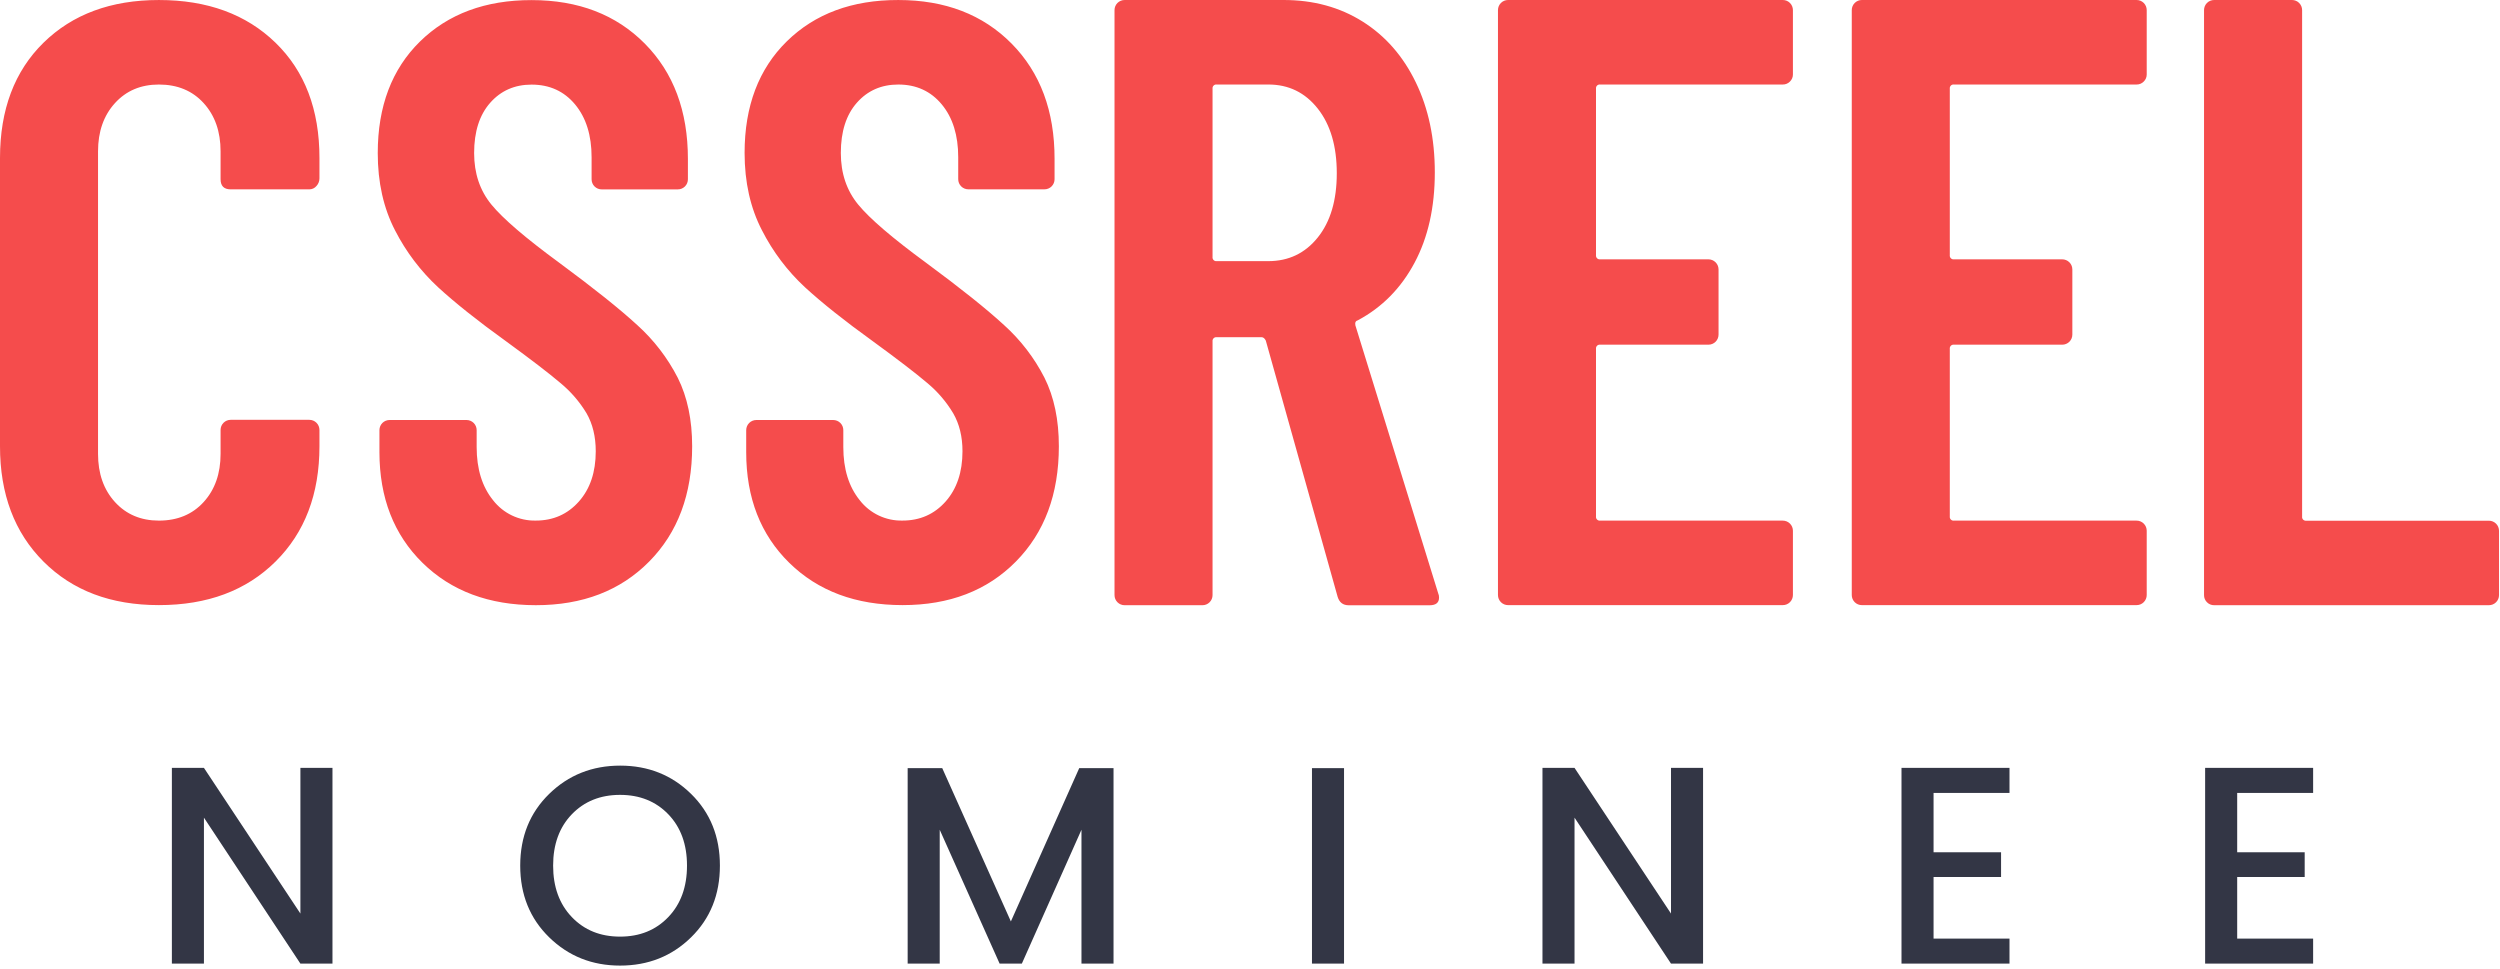
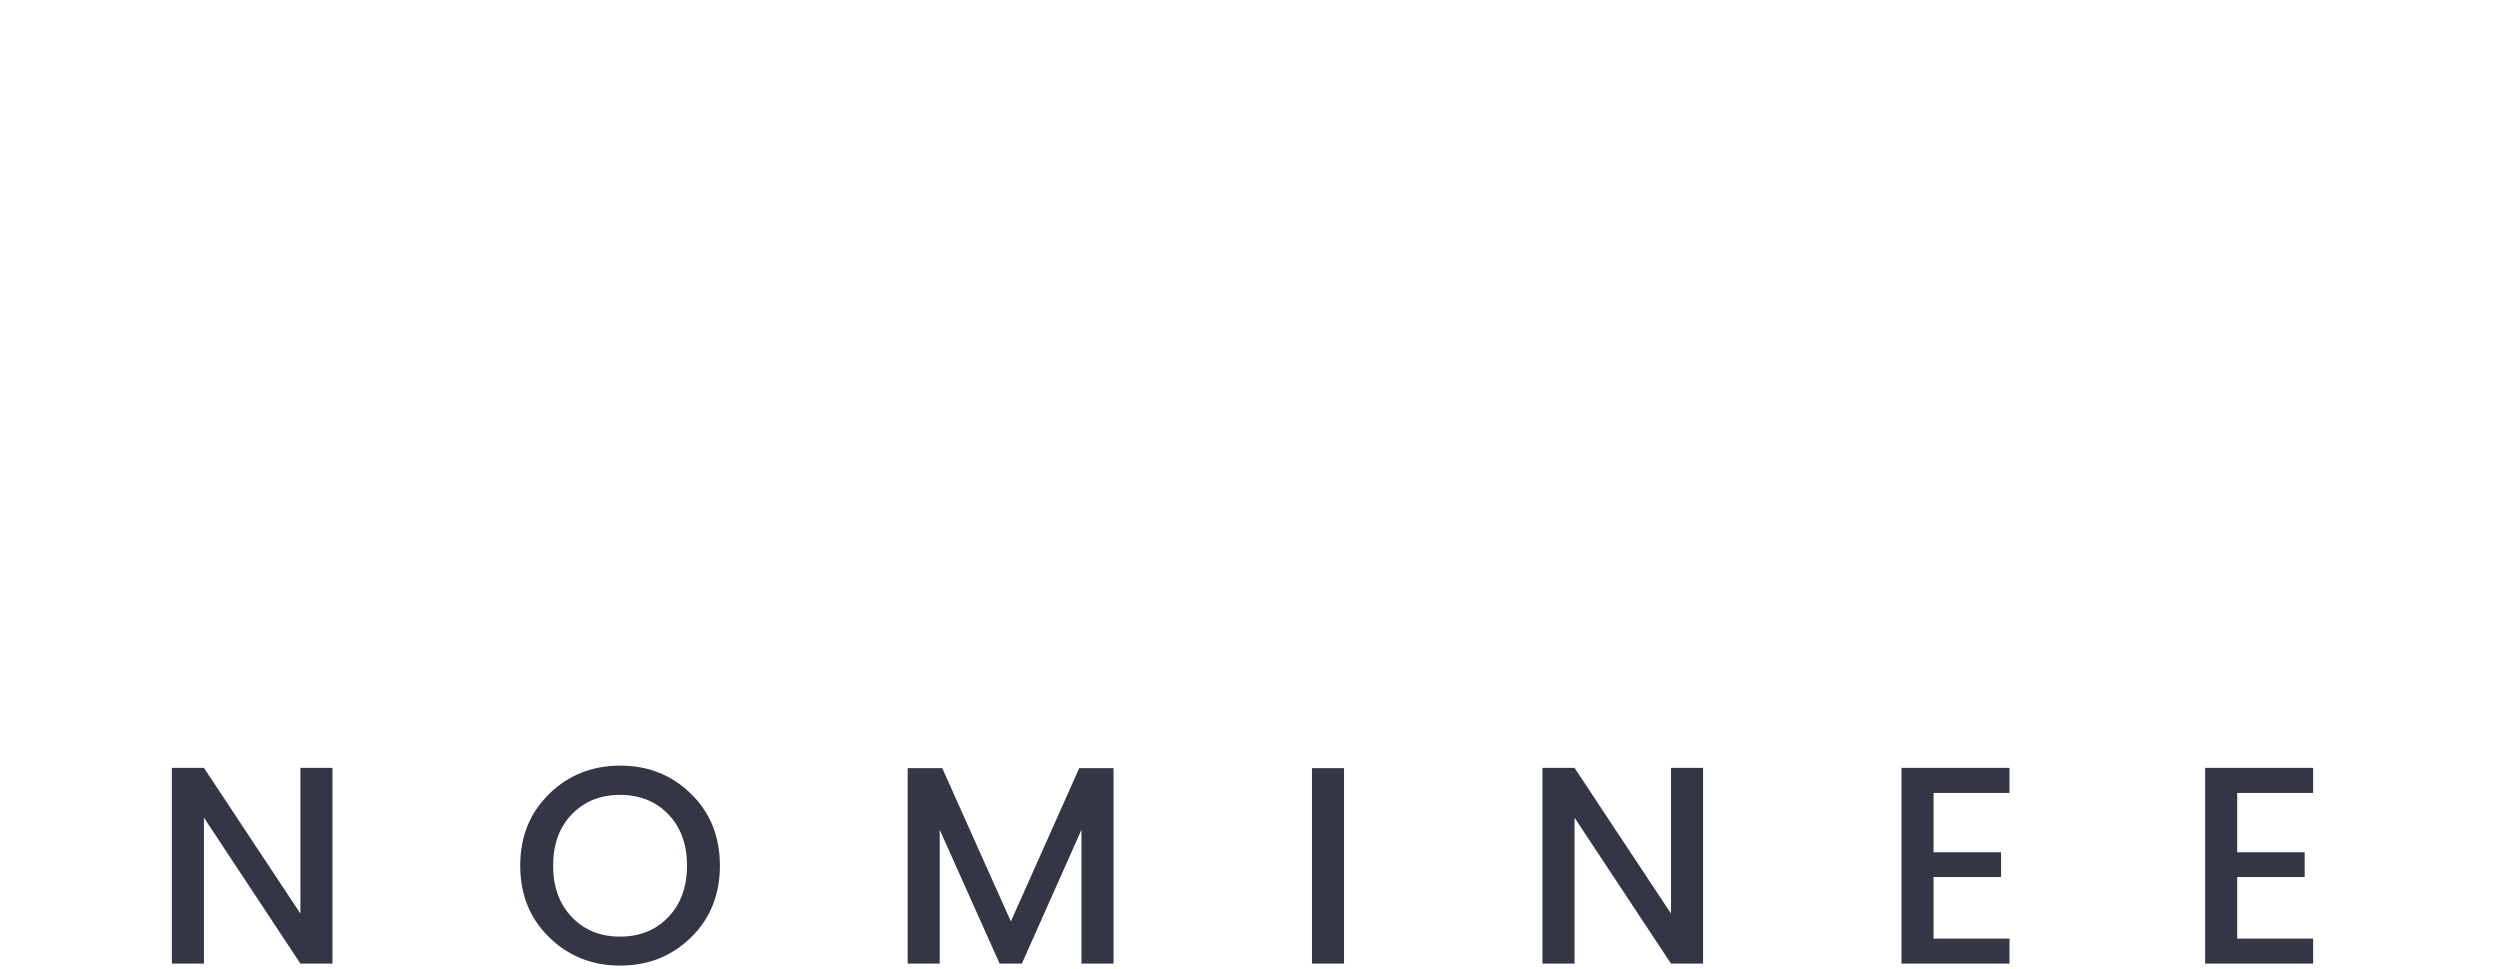
<svg xmlns="http://www.w3.org/2000/svg" width="160px" height="62px" viewBox="0 0 160 62">
  <title>Nominee Badge</title>
  <g id="Page-1" stroke="none" stroke-width="1" fill="none" fill-rule="evenodd">
    <g id="Contact-Us---success-message-Copy-3" transform="translate(-1135, -456)" fill-rule="nonzero">
      <g id="Nominee-Badge" transform="translate(1135, 456)">
-         <path d="M82.147,1.18105081e-05 C84.057,1.18105081e-05 85.743,0.459 87.203,1.377 C88.664,2.295 89.8,3.593 90.611,5.271 C91.423,6.947 91.828,8.868 91.828,11.032 C91.828,13.268 91.396,15.197 90.53,16.819 C89.665,18.441 88.457,19.667 86.906,20.497 C86.762,20.534 86.708,20.642 86.744,20.822 L92.045,37.975 C92.083,38.06 92.102,38.153 92.099,38.246 C92.099,38.57 91.901,38.734 91.504,38.737 L86.311,38.737 C85.951,38.735 85.717,38.554 85.608,38.194 L81.011,21.797 C80.938,21.654 80.849,21.581 80.741,21.581 L77.874,21.581 C77.799,21.57 77.724,21.595 77.671,21.648 C77.618,21.702 77.593,21.777 77.603,21.851 L77.603,38.085 C77.604,38.258 77.536,38.423 77.414,38.545 C77.292,38.667 77.127,38.735 76.954,38.734 L71.978,38.734 C71.806,38.735 71.64,38.667 71.518,38.545 C71.396,38.423 71.328,38.258 71.329,38.085 L71.329,0.649 C71.328,0.477 71.396,0.311 71.518,0.189 C71.64,0.067 71.806,-0.001 71.978,1.18105081e-05 L82.147,1.18105081e-05 Z M146.686,1.18105081e-05 C146.858,-0.001 147.024,0.067 147.145,0.189 C147.267,0.311 147.336,0.477 147.335,0.649 L147.335,33.054 C147.324,33.129 147.349,33.204 147.402,33.257 C147.456,33.31 147.531,33.335 147.605,33.325 L159.288,33.325 C159.46,33.324 159.625,33.393 159.747,33.514 C159.869,33.636 159.937,33.801 159.937,33.974 L159.937,38.084 C159.938,38.257 159.87,38.422 159.748,38.544 C159.626,38.666 159.46,38.734 159.288,38.733 L141.707,38.733 C141.534,38.736 141.367,38.668 141.246,38.544 C141.123,38.423 141.054,38.256 141.058,38.083 L141.058,0.649 C141.057,0.477 141.125,0.311 141.247,0.189 C141.369,0.067 141.534,-0.001 141.707,1.18105081e-05 L146.686,1.18105081e-05 Z M34.02,0.006 C37.013,0.006 39.429,0.935 41.268,2.792 C43.107,4.649 44.026,7.11 44.026,10.174 L44.026,11.472 C44.027,11.645 43.959,11.81 43.837,11.932 C43.715,12.054 43.549,12.122 43.377,12.121 L38.511,12.121 C38.339,12.123 38.173,12.054 38.051,11.933 C37.929,11.811 37.861,11.645 37.862,11.472 L37.862,10.066 C37.862,8.66 37.51,7.533 36.807,6.686 C36.103,5.839 35.175,5.415 34.022,5.415 C32.94,5.415 32.057,5.802 31.372,6.578 C30.687,7.354 30.344,8.426 30.344,9.796 C30.344,11.094 30.713,12.194 31.452,13.095 C32.191,13.996 33.643,15.241 35.807,16.827 C38.006,18.45 39.664,19.775 40.783,20.803 C41.847,21.762 42.727,22.907 43.379,24.183 C43.992,25.41 44.298,26.87 44.298,28.564 C44.298,31.629 43.379,34.09 41.54,35.947 C39.701,37.805 37.285,38.733 34.292,38.732 C31.298,38.729 28.881,37.826 27.043,36.023 C25.207,34.22 24.287,31.86 24.284,28.943 L24.284,27.529 C24.283,27.357 24.352,27.192 24.473,27.07 C24.595,26.948 24.761,26.88 24.933,26.88 L29.857,26.88 C30.029,26.88 30.195,26.948 30.316,27.07 C30.438,27.192 30.506,27.357 30.506,27.529 L30.506,28.611 C30.506,30.017 30.858,31.153 31.56,32.019 C32.214,32.86 33.227,33.342 34.292,33.317 C35.407,33.317 36.325,32.911 37.046,32.1 C37.767,31.289 38.128,30.216 38.128,28.882 C38.128,27.945 37.931,27.133 37.538,26.448 C37.092,25.708 36.523,25.051 35.856,24.503 C35.135,23.89 33.981,23.004 32.394,21.847 C30.591,20.549 29.139,19.395 28.04,18.386 C26.915,17.343 25.982,16.111 25.284,14.745 C24.545,13.321 24.175,11.671 24.176,9.796 C24.176,6.804 25.077,4.424 26.88,2.656 C28.683,0.889 31.063,0.005 34.02,0.006 Z M114.098,1.18105081e-05 C114.27,-0.001 114.436,0.067 114.557,0.189 C114.679,0.311 114.747,0.477 114.747,0.649 L114.747,4.76 C114.75,4.932 114.681,5.099 114.557,5.219 C114.437,5.343 114.27,5.412 114.098,5.409 L102.415,5.409 C102.34,5.398 102.265,5.423 102.212,5.476 C102.159,5.53 102.134,5.605 102.144,5.679 L102.144,16.327 C102.134,16.401 102.159,16.476 102.212,16.529 C102.265,16.583 102.34,16.608 102.415,16.597 L109.338,16.597 C109.51,16.597 109.675,16.665 109.797,16.787 C109.919,16.909 109.987,17.074 109.987,17.246 L109.987,21.411 C109.988,21.583 109.92,21.749 109.798,21.871 C109.676,21.992 109.51,22.061 109.338,22.06 L102.415,22.06 C102.34,22.049 102.265,22.074 102.212,22.127 C102.159,22.181 102.134,22.256 102.144,22.33 L102.144,33.049 C102.134,33.124 102.159,33.199 102.212,33.252 C102.265,33.305 102.34,33.33 102.415,33.32 L114.098,33.32 C114.27,33.319 114.435,33.388 114.557,33.51 C114.679,33.631 114.747,33.797 114.747,33.969 L114.747,38.079 C114.747,38.252 114.679,38.417 114.557,38.539 C114.436,38.661 114.27,38.729 114.098,38.728 L96.519,38.728 C96.347,38.73 96.181,38.661 96.059,38.54 C95.937,38.418 95.869,38.252 95.87,38.079 L95.87,0.649 C95.869,0.477 95.937,0.311 96.059,0.189 C96.181,0.067 96.347,-0.001 96.519,1.18105081e-05 L114.098,1.18105081e-05 Z M136.741,1.18105081e-05 C136.913,-0.001 137.078,0.067 137.2,0.189 C137.322,0.311 137.39,0.477 137.39,0.649 L137.39,4.76 C137.392,4.932 137.324,5.099 137.2,5.219 C137.08,5.343 136.913,5.412 136.741,5.409 L125.058,5.409 C124.983,5.398 124.908,5.423 124.855,5.476 C124.802,5.53 124.777,5.605 124.787,5.679 L124.787,16.327 C124.777,16.401 124.802,16.476 124.855,16.529 C124.908,16.583 124.983,16.608 125.058,16.597 L131.981,16.597 C132.153,16.597 132.318,16.665 132.44,16.787 C132.562,16.909 132.63,17.074 132.63,17.246 L132.63,21.411 C132.631,21.583 132.563,21.749 132.441,21.871 C132.319,21.992 132.153,22.061 131.981,22.06 L125.058,22.06 C124.983,22.049 124.908,22.074 124.855,22.127 C124.802,22.181 124.777,22.256 124.787,22.33 L124.787,33.049 C124.777,33.124 124.802,33.199 124.855,33.252 C124.908,33.305 124.983,33.33 125.058,33.32 L136.741,33.32 C136.913,33.319 137.078,33.388 137.2,33.51 C137.322,33.631 137.39,33.797 137.39,33.969 L137.39,38.079 C137.39,38.252 137.322,38.417 137.2,38.539 C137.078,38.661 136.913,38.729 136.741,38.728 L119.162,38.728 C118.99,38.73 118.824,38.661 118.702,38.54 C118.58,38.418 118.512,38.252 118.513,38.079 L118.513,0.649 C118.512,0.477 118.58,0.311 118.702,0.189 C118.824,0.067 118.99,-0.001 119.162,1.18105081e-05 L136.741,1.18105081e-05 Z M10.168,0.001 C13.269,0.001 15.757,0.912 17.632,2.733 C19.508,4.554 20.446,7.015 20.445,10.115 L20.445,11.415 C20.445,11.596 20.377,11.769 20.255,11.902 C20.143,12.04 19.974,12.119 19.796,12.119 L14.766,12.119 C14.333,12.119 14.117,11.902 14.117,11.469 L14.117,9.683 C14.117,8.421 13.756,7.393 13.035,6.6 C12.314,5.806 11.358,5.41 10.168,5.41 C9.014,5.41 8.076,5.806 7.356,6.6 C6.635,7.393 6.275,8.421 6.274,9.683 L6.274,29.046 C6.274,30.309 6.635,31.336 7.356,32.129 C8.077,32.921 9.015,33.318 10.168,33.319 C11.358,33.319 12.314,32.922 13.035,32.129 C13.756,31.336 14.117,30.308 14.117,29.046 L14.117,27.518 C14.116,27.345 14.184,27.18 14.306,27.058 C14.428,26.936 14.593,26.868 14.766,26.869 L19.796,26.869 C19.968,26.868 20.133,26.937 20.255,27.058 C20.377,27.18 20.445,27.345 20.445,27.518 L20.445,28.559 C20.445,31.624 19.507,34.085 17.632,35.942 C15.757,37.8 13.269,38.728 10.168,38.727 C7.101,38.727 4.64,37.799 2.785,35.942 C0.927,34.086 -0.001,31.625 1.38409874e-06,28.559 L1.38409874e-06,10.115 C1.38409874e-06,7.014 0.928,4.554 2.785,2.733 C4.642,0.912 7.103,0.002 10.168,0.001 Z M57.491,0.001 C60.484,0.001 62.9,0.93 64.739,2.787 C66.577,4.644 67.495,7.105 67.492,10.169 L67.492,11.468 C67.493,11.64 67.425,11.806 67.303,11.928 C67.181,12.05 67.015,12.118 66.843,12.117 L61.975,12.117 C61.803,12.117 61.637,12.049 61.515,11.927 C61.393,11.805 61.325,11.64 61.326,11.468 L61.326,10.061 C61.326,8.655 60.975,7.528 60.272,6.681 C59.569,5.834 58.642,5.41 57.491,5.41 C56.409,5.41 55.526,5.798 54.841,6.573 C54.155,7.349 53.813,8.421 53.813,9.791 C53.813,11.089 54.183,12.189 54.922,13.09 C55.662,13.992 57.113,15.236 59.276,16.822 C61.475,18.445 63.134,19.77 64.252,20.798 C65.317,21.756 66.197,22.902 66.848,24.178 C67.461,25.405 67.767,26.865 67.767,28.559 C67.767,31.624 66.85,34.085 65.014,35.942 C63.178,37.8 60.762,38.728 57.766,38.727 C54.772,38.727 52.355,37.826 50.516,36.023 C48.677,34.22 47.757,31.86 47.757,28.943 L47.757,27.529 C47.757,27.357 47.825,27.192 47.947,27.07 C48.069,26.948 48.234,26.88 48.406,26.88 L53.323,26.88 C53.496,26.88 53.661,26.948 53.783,27.07 C53.905,27.192 53.973,27.357 53.972,27.529 L53.972,28.611 C53.972,30.017 54.324,31.153 55.027,32.019 C55.68,32.86 56.694,33.342 57.758,33.317 C58.877,33.317 59.796,32.911 60.517,32.1 C61.237,31.289 61.598,30.216 61.599,28.882 C61.599,27.945 61.4,27.133 61.004,26.448 C60.561,25.708 59.996,25.05 59.332,24.501 C58.611,23.888 57.457,23.003 55.87,21.845 C54.068,20.547 52.617,19.393 51.517,18.384 C50.391,17.339 49.459,16.103 48.763,14.733 C48.024,13.309 47.654,11.66 47.654,9.784 C47.654,6.792 48.555,4.412 50.358,2.644 C52.161,0.877 54.539,-0.004 57.491,0.001 Z M77.671,5.476 C77.618,5.53 77.593,5.605 77.603,5.679 L77.603,16.443 C77.593,16.517 77.618,16.592 77.671,16.645 C77.724,16.699 77.799,16.724 77.874,16.713 L81.173,16.713 C82.471,16.713 83.526,16.208 84.337,15.199 C85.148,14.189 85.554,12.819 85.554,11.088 C85.554,9.357 85.148,7.978 84.337,6.95 C83.525,5.922 82.471,5.408 81.173,5.409 L77.874,5.409 C77.799,5.398 77.724,5.423 77.671,5.476 Z" id="LOGO" fill="#F54C4C" />
        <path d="M13.052,61.672 L13.052,52.33 L19.226,61.672 L21.278,61.672 L21.278,49.144 L19.226,49.144 L19.226,58.468 L13.052,49.144 L11,49.144 L11,61.672 L13.052,61.672 Z M39.684,61.798 C41.484,61.798 42.999,61.195 44.229,59.989 C45.459,58.783 46.074,57.253 46.074,55.399 C46.074,53.545 45.459,52.015 44.229,50.809 C42.999,49.603 41.487,49 39.693,49 C37.899,49 36.384,49.603 35.148,50.809 C33.912,52.015 33.294,53.545 33.294,55.399 C33.294,57.253 33.912,58.783 35.148,59.989 C36.384,61.195 37.896,61.798 39.684,61.798 Z M39.684,59.944 C38.424,59.944 37.395,59.527 36.597,58.693 C35.799,57.859 35.4,56.761 35.4,55.399 C35.4,54.037 35.799,52.942 36.597,52.114 C37.395,51.286 38.424,50.872 39.684,50.872 C40.944,50.872 41.973,51.286 42.771,52.114 C43.569,52.942 43.968,54.037 43.968,55.399 C43.968,56.761 43.569,57.859 42.771,58.693 C41.973,59.527 40.944,59.944 39.684,59.944 Z M60.142,61.672 L60.142,53.104 L63.976,61.672 L65.398,61.672 L69.214,53.104 L69.214,61.672 L71.266,61.672 L71.266,49.162 L69.07,49.162 L64.696,58.972 L60.304,49.162 L58.09,49.162 L58.09,61.672 L60.142,61.672 Z M86.018,61.672 L86.018,49.162 L83.966,49.162 L83.966,61.672 L86.018,61.672 Z M100.77,61.672 L100.77,52.33 L106.944,61.672 L108.996,61.672 L108.996,49.144 L106.944,49.144 L106.944,58.468 L100.77,49.144 L98.718,49.144 L98.718,61.672 L100.77,61.672 Z M128.608,61.672 L128.608,60.07 L123.748,60.07 L123.748,56.128 L128.068,56.128 L128.068,54.544 L123.748,54.544 L123.748,50.746 L128.608,50.746 L128.608,49.144 L121.696,49.144 L121.696,61.672 L128.608,61.672 Z M148.04,61.672 L148.04,60.07 L143.18,60.07 L143.18,56.128 L147.5,56.128 L147.5,54.544 L143.18,54.544 L143.18,50.746 L148.04,50.746 L148.04,49.144 L141.128,49.144 L141.128,61.672 L148.04,61.672 Z" id="NOMINEE" fill="#333645" />
      </g>
    </g>
  </g>
</svg>